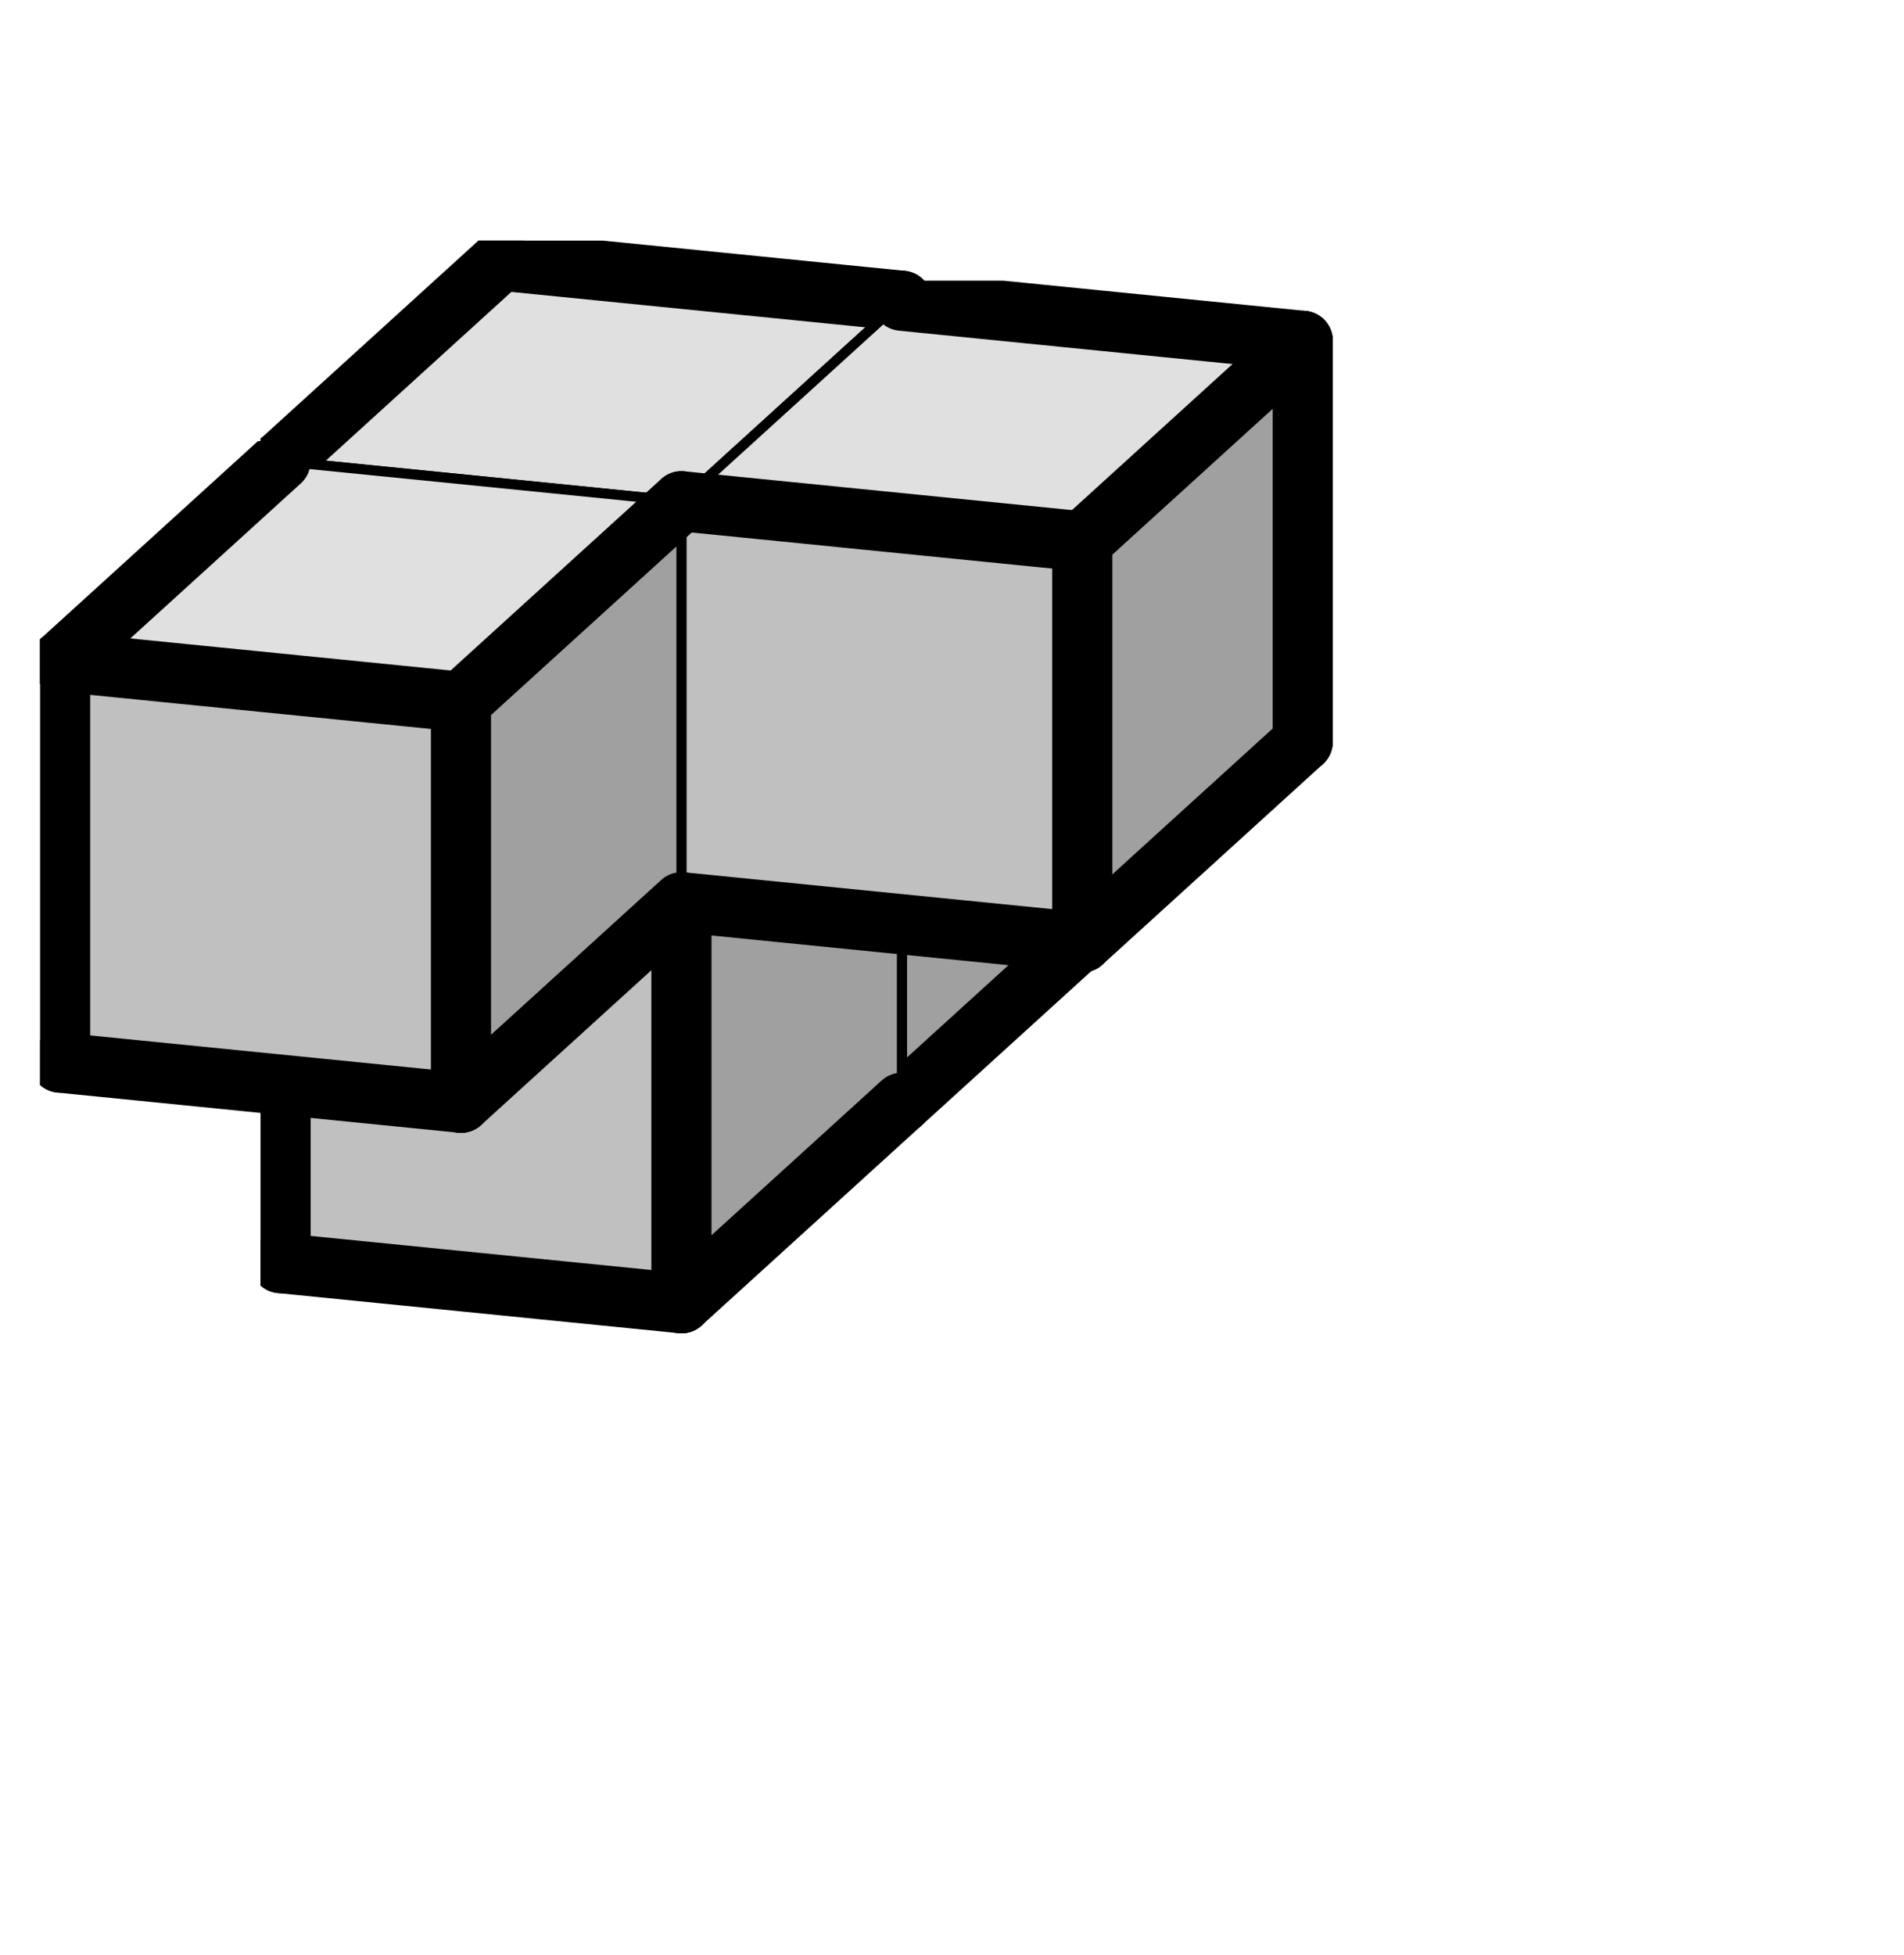
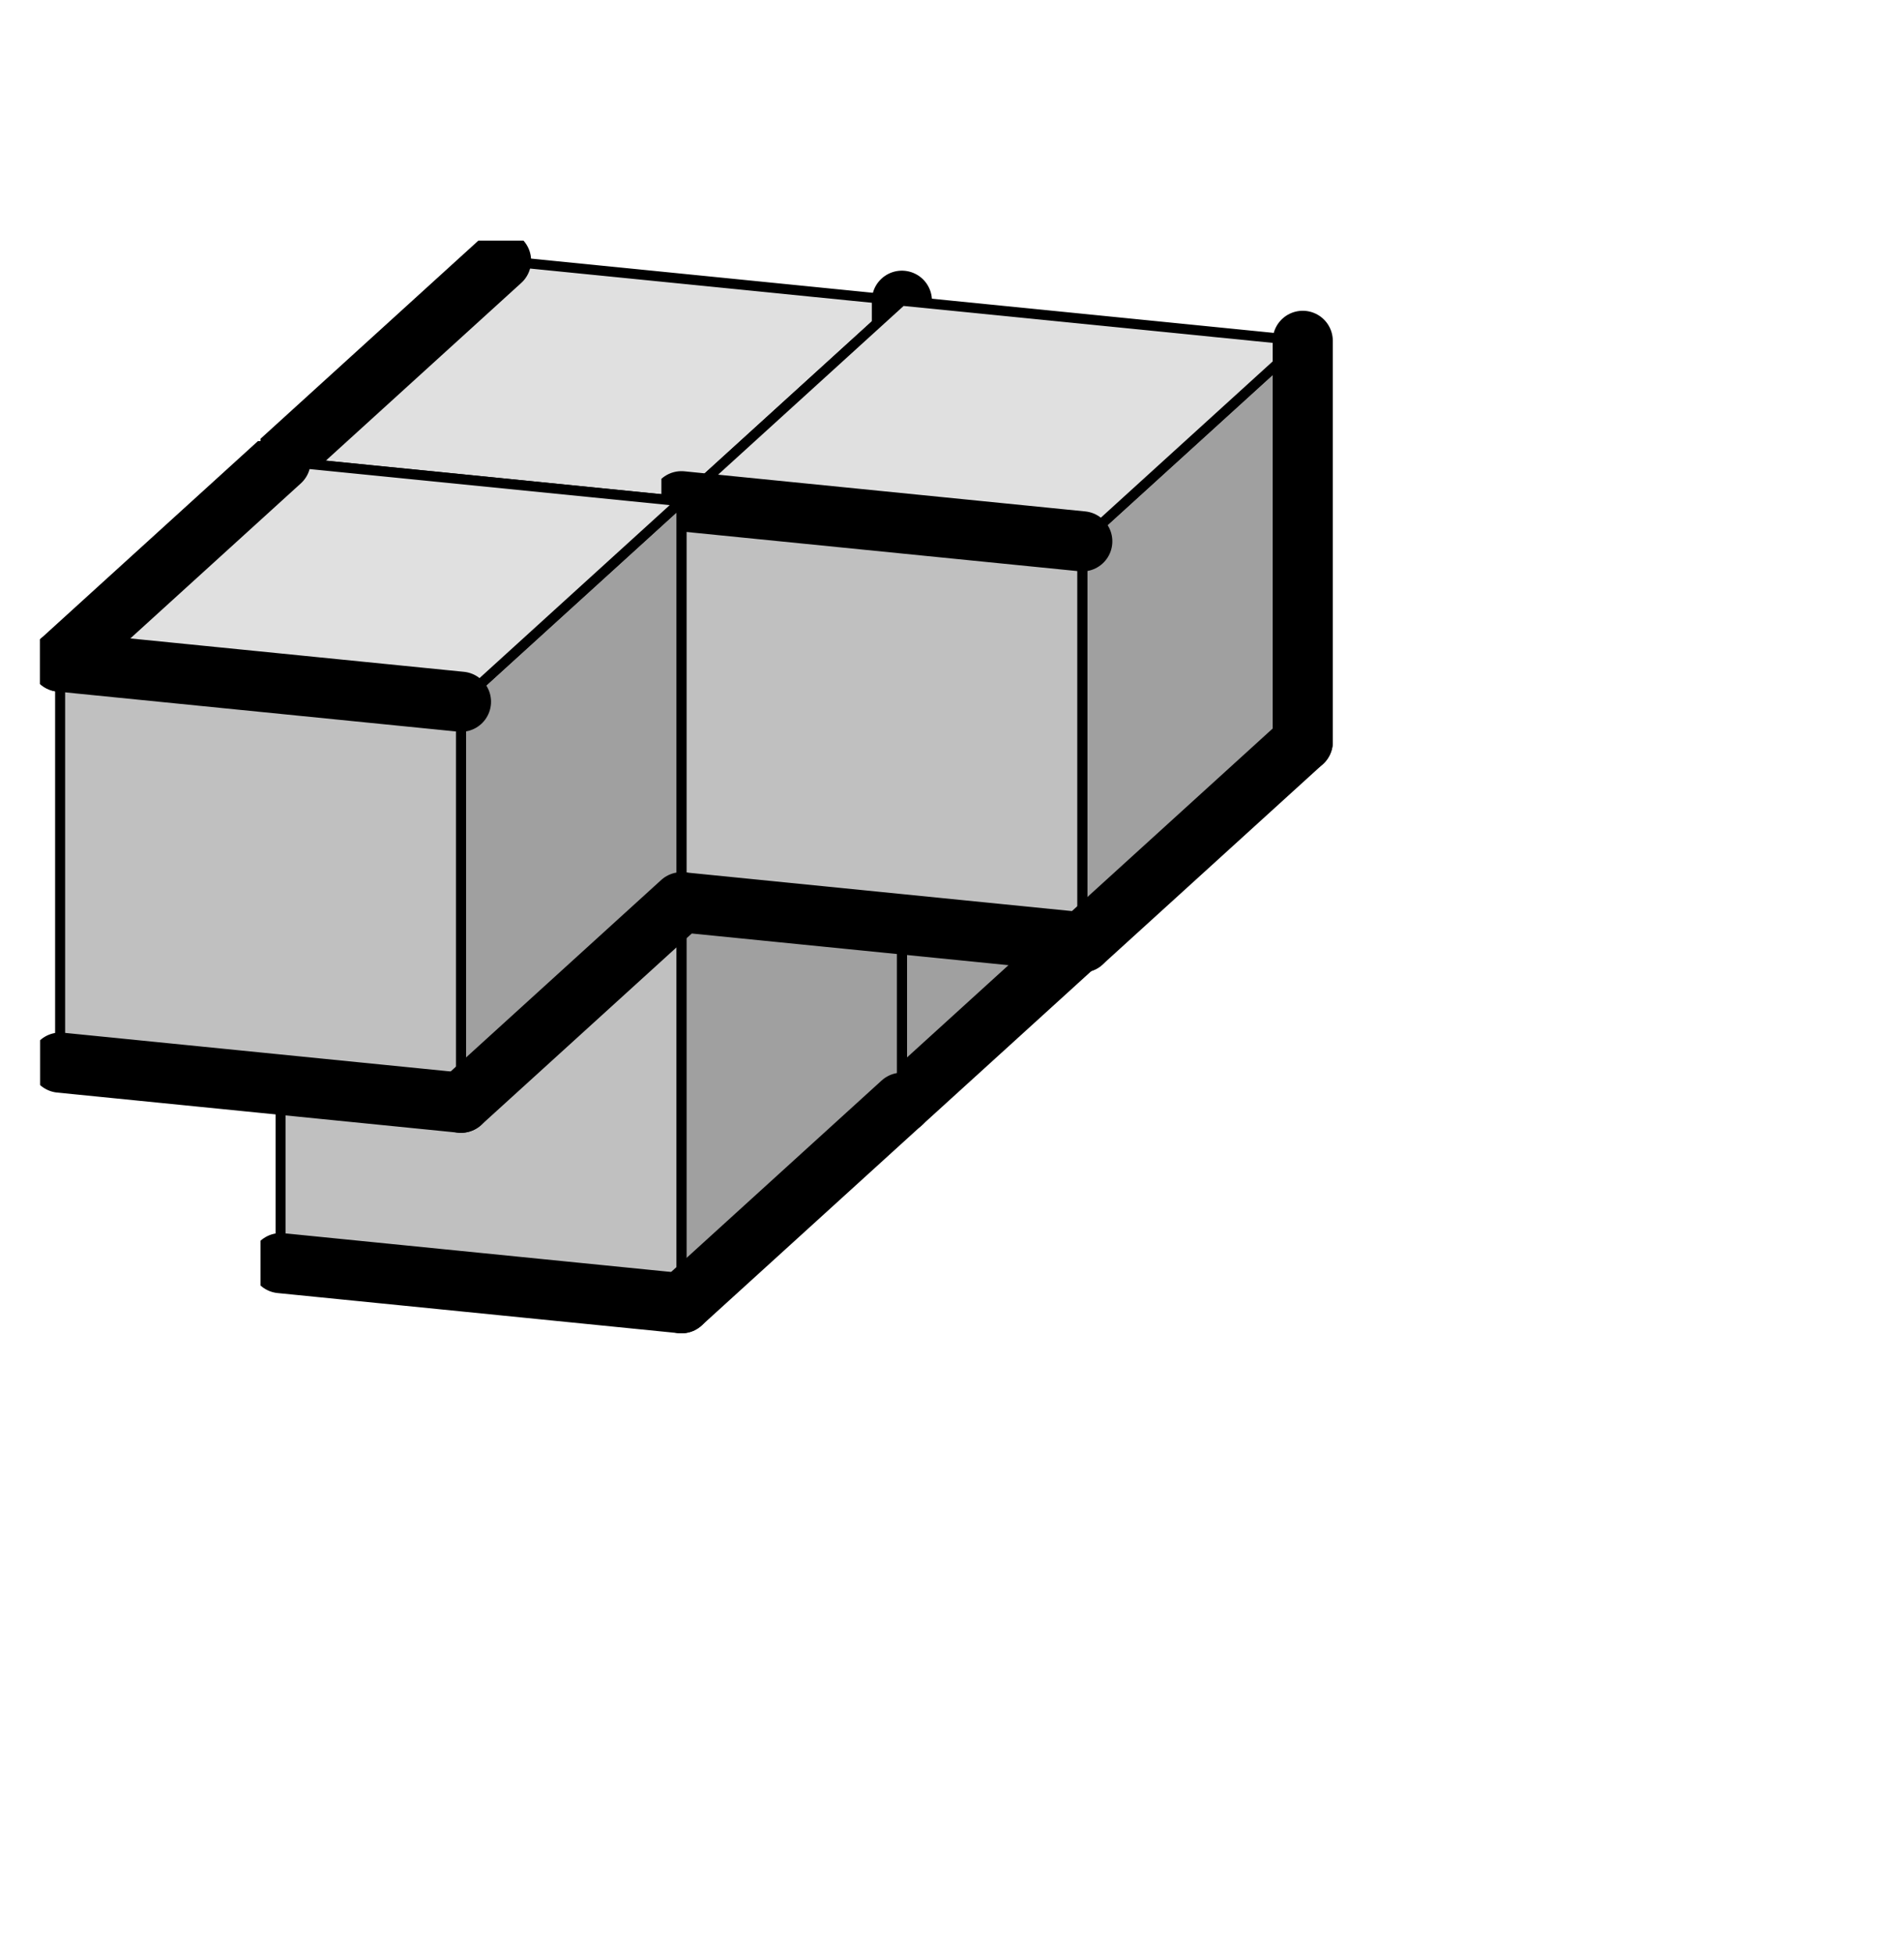
<svg xmlns="http://www.w3.org/2000/svg" xmlns:xlink="http://www.w3.org/1999/xlink" version="1.1" width="38px" height="39px">
  <symbol id="fe381ddd-5fd5-40a8-aebf-ea6bd739f402box_-2">
    <path d="M21 13 L32 3 L32 23 L21 33 Z" stroke="gray" stroke-width=".5" fill-opacity="0" />
    <path d="M21 13 L1 11 L1 31 L21 33 Z" stroke="gray" stroke-width=".5" fill-opacity="0" />
-     <path d="M21 13 L1 11 L12 1 L32 3 Z" stroke="gray" stroke-width=".5" fill-opacity="0" />
+     <path d="M21 13 L1 11 L12 1 L32 3 " stroke="gray" stroke-width=".5" fill-opacity="0" />
  </symbol>
  <symbol id="fe381ddd-5fd5-40a8-aebf-ea6bd739f402line_1">
-     <line x1="21" y1="13" x2="32" y2="3" style="stroke-linecap:round;stroke:black;stroke-width:3" />
-   </symbol>
+     </symbol>
  <symbol id="fe381ddd-5fd5-40a8-aebf-ea6bd739f402line_2">
    <line x1="32" y1="3" x2="32" y2="23" style="stroke-linecap:round;stroke:black;stroke-width:3" />
  </symbol>
  <symbol id="fe381ddd-5fd5-40a8-aebf-ea6bd739f402line_3">
    <line x1="32" y1="23" x2="21" y2="33" style="stroke-linecap:round;stroke:black;stroke-width:3" />
  </symbol>
  <symbol id="fe381ddd-5fd5-40a8-aebf-ea6bd739f402line_4">
-     <line x1="21" y1="33" x2="21" y2="13" style="stroke-linecap:round;stroke:black;stroke-width:3" />
-   </symbol>
+     </symbol>
  <symbol id="fe381ddd-5fd5-40a8-aebf-ea6bd739f402line_5">
    <line x1="21" y1="13" x2="1" y2="11" style="stroke-linecap:round;stroke:black;stroke-width:3" />
  </symbol>
  <symbol id="fe381ddd-5fd5-40a8-aebf-ea6bd739f402line_6">
-     <line x1="1" y1="11" x2="1" y2="31" style="stroke-linecap:round;stroke:black;stroke-width:3" />
-   </symbol>
+     </symbol>
  <symbol id="fe381ddd-5fd5-40a8-aebf-ea6bd739f402line_7">
    <line x1="1" y1="31" x2="21" y2="33" style="stroke-linecap:round;stroke:black;stroke-width:3" />
  </symbol>
  <symbol id="fe381ddd-5fd5-40a8-aebf-ea6bd739f402line_8">
    <line x1="1" y1="11" x2="12" y2="1" style="stroke-linecap:round;stroke:black;stroke-width:3" />
  </symbol>
  <symbol id="fe381ddd-5fd5-40a8-aebf-ea6bd739f402line_9">
-     <line x1="12" y1="1" x2="32" y2="3" style="stroke-linecap:round;stroke:black;stroke-width:3" />
-   </symbol>
+     </symbol>
  <symbol id="fe381ddd-5fd5-40a8-aebf-ea6bd739f402box_0">
    <path d="M21 13 L32 3 L32 23 L21 33 Z" style="fill:#A0A0A0;stroke-width:.5;stroke:black" />
    <path d="M21 13 L1 11 L1 31 L21 33 Z" style="fill:#C0C0C0;stroke-width:.5;stroke:black" />
    <path d="M21 13 L1 11 L12 1 L32 3 Z" style="fill:#E0E0E0;stroke-width:.5;stroke:black" />
  </symbol>
  <g transform="scale(0.4) translate(2,2) ">
    <use x="22" y="20" xlink:href="#origin" />
    <use x="22" y="20" xlink:href="#fe381ddd-5fd5-40a8-aebf-ea6bd739f402box_0" />
    <use x="22" y="20" xlink:href="#fe381ddd-5fd5-40a8-aebf-ea6bd739f402line_1" />
    <use x="22" y="20" xlink:href="#fe381ddd-5fd5-40a8-aebf-ea6bd739f402line_2" />
    <use x="22" y="20" xlink:href="#fe381ddd-5fd5-40a8-aebf-ea6bd739f402line_3" />
    <use x="22" y="20" xlink:href="#fe381ddd-5fd5-40a8-aebf-ea6bd739f402line_6" />
    <use x="22" y="20" xlink:href="#fe381ddd-5fd5-40a8-aebf-ea6bd739f402line_7" />
    <use x="22" y="20" xlink:href="#fe381ddd-5fd5-40a8-aebf-ea6bd739f402line_8" />
    <use x="22" y="20" xlink:href="#fe381ddd-5fd5-40a8-aebf-ea6bd739f402line_9" />
    <use x="11" y="30" xlink:href="#fe381ddd-5fd5-40a8-aebf-ea6bd739f402box_0" />
    <use x="11" y="30" xlink:href="#fe381ddd-5fd5-40a8-aebf-ea6bd739f402line_3" />
    <use x="11" y="30" xlink:href="#fe381ddd-5fd5-40a8-aebf-ea6bd739f402line_4" />
    <use x="11" y="30" xlink:href="#fe381ddd-5fd5-40a8-aebf-ea6bd739f402line_6" />
    <use x="11" y="30" xlink:href="#fe381ddd-5fd5-40a8-aebf-ea6bd739f402line_7" />
    <use x="11" y="30" xlink:href="#fe381ddd-5fd5-40a8-aebf-ea6bd739f402line_8" />
    <use x="11" y="10" xlink:href="#fe381ddd-5fd5-40a8-aebf-ea6bd739f402box_0" />
    <use x="11" y="10" xlink:href="#fe381ddd-5fd5-40a8-aebf-ea6bd739f402line_2" />
    <use x="11" y="10" xlink:href="#fe381ddd-5fd5-40a8-aebf-ea6bd739f402line_6" />
    <use x="11" y="10" xlink:href="#fe381ddd-5fd5-40a8-aebf-ea6bd739f402line_8" />
    <use x="11" y="10" xlink:href="#fe381ddd-5fd5-40a8-aebf-ea6bd739f402line_9" />
    <use x="31" y="12" xlink:href="#fe381ddd-5fd5-40a8-aebf-ea6bd739f402box_0" />
    <use x="31" y="12" xlink:href="#fe381ddd-5fd5-40a8-aebf-ea6bd739f402line_1" />
    <use x="31" y="12" xlink:href="#fe381ddd-5fd5-40a8-aebf-ea6bd739f402line_2" />
    <use x="31" y="12" xlink:href="#fe381ddd-5fd5-40a8-aebf-ea6bd739f402line_3" />
    <use x="31" y="12" xlink:href="#fe381ddd-5fd5-40a8-aebf-ea6bd739f402line_4" />
    <use x="31" y="12" xlink:href="#fe381ddd-5fd5-40a8-aebf-ea6bd739f402line_5" />
    <use x="31" y="12" xlink:href="#fe381ddd-5fd5-40a8-aebf-ea6bd739f402line_7" />
    <use x="31" y="12" xlink:href="#fe381ddd-5fd5-40a8-aebf-ea6bd739f402line_9" />
    <use x="0" y="20" xlink:href="#fe381ddd-5fd5-40a8-aebf-ea6bd739f402box_0" />
    <use x="0" y="20" xlink:href="#fe381ddd-5fd5-40a8-aebf-ea6bd739f402line_1" />
    <use x="0" y="20" xlink:href="#fe381ddd-5fd5-40a8-aebf-ea6bd739f402line_3" />
    <use x="0" y="20" xlink:href="#fe381ddd-5fd5-40a8-aebf-ea6bd739f402line_4" />
    <use x="0" y="20" xlink:href="#fe381ddd-5fd5-40a8-aebf-ea6bd739f402line_5" />
    <use x="0" y="20" xlink:href="#fe381ddd-5fd5-40a8-aebf-ea6bd739f402line_6" />
    <use x="0" y="20" xlink:href="#fe381ddd-5fd5-40a8-aebf-ea6bd739f402line_7" />
    <use x="0" y="20" xlink:href="#fe381ddd-5fd5-40a8-aebf-ea6bd739f402line_8" />
  </g>
  <g transform="scale(0.4) translate(2,2) ">

</g>
</svg>